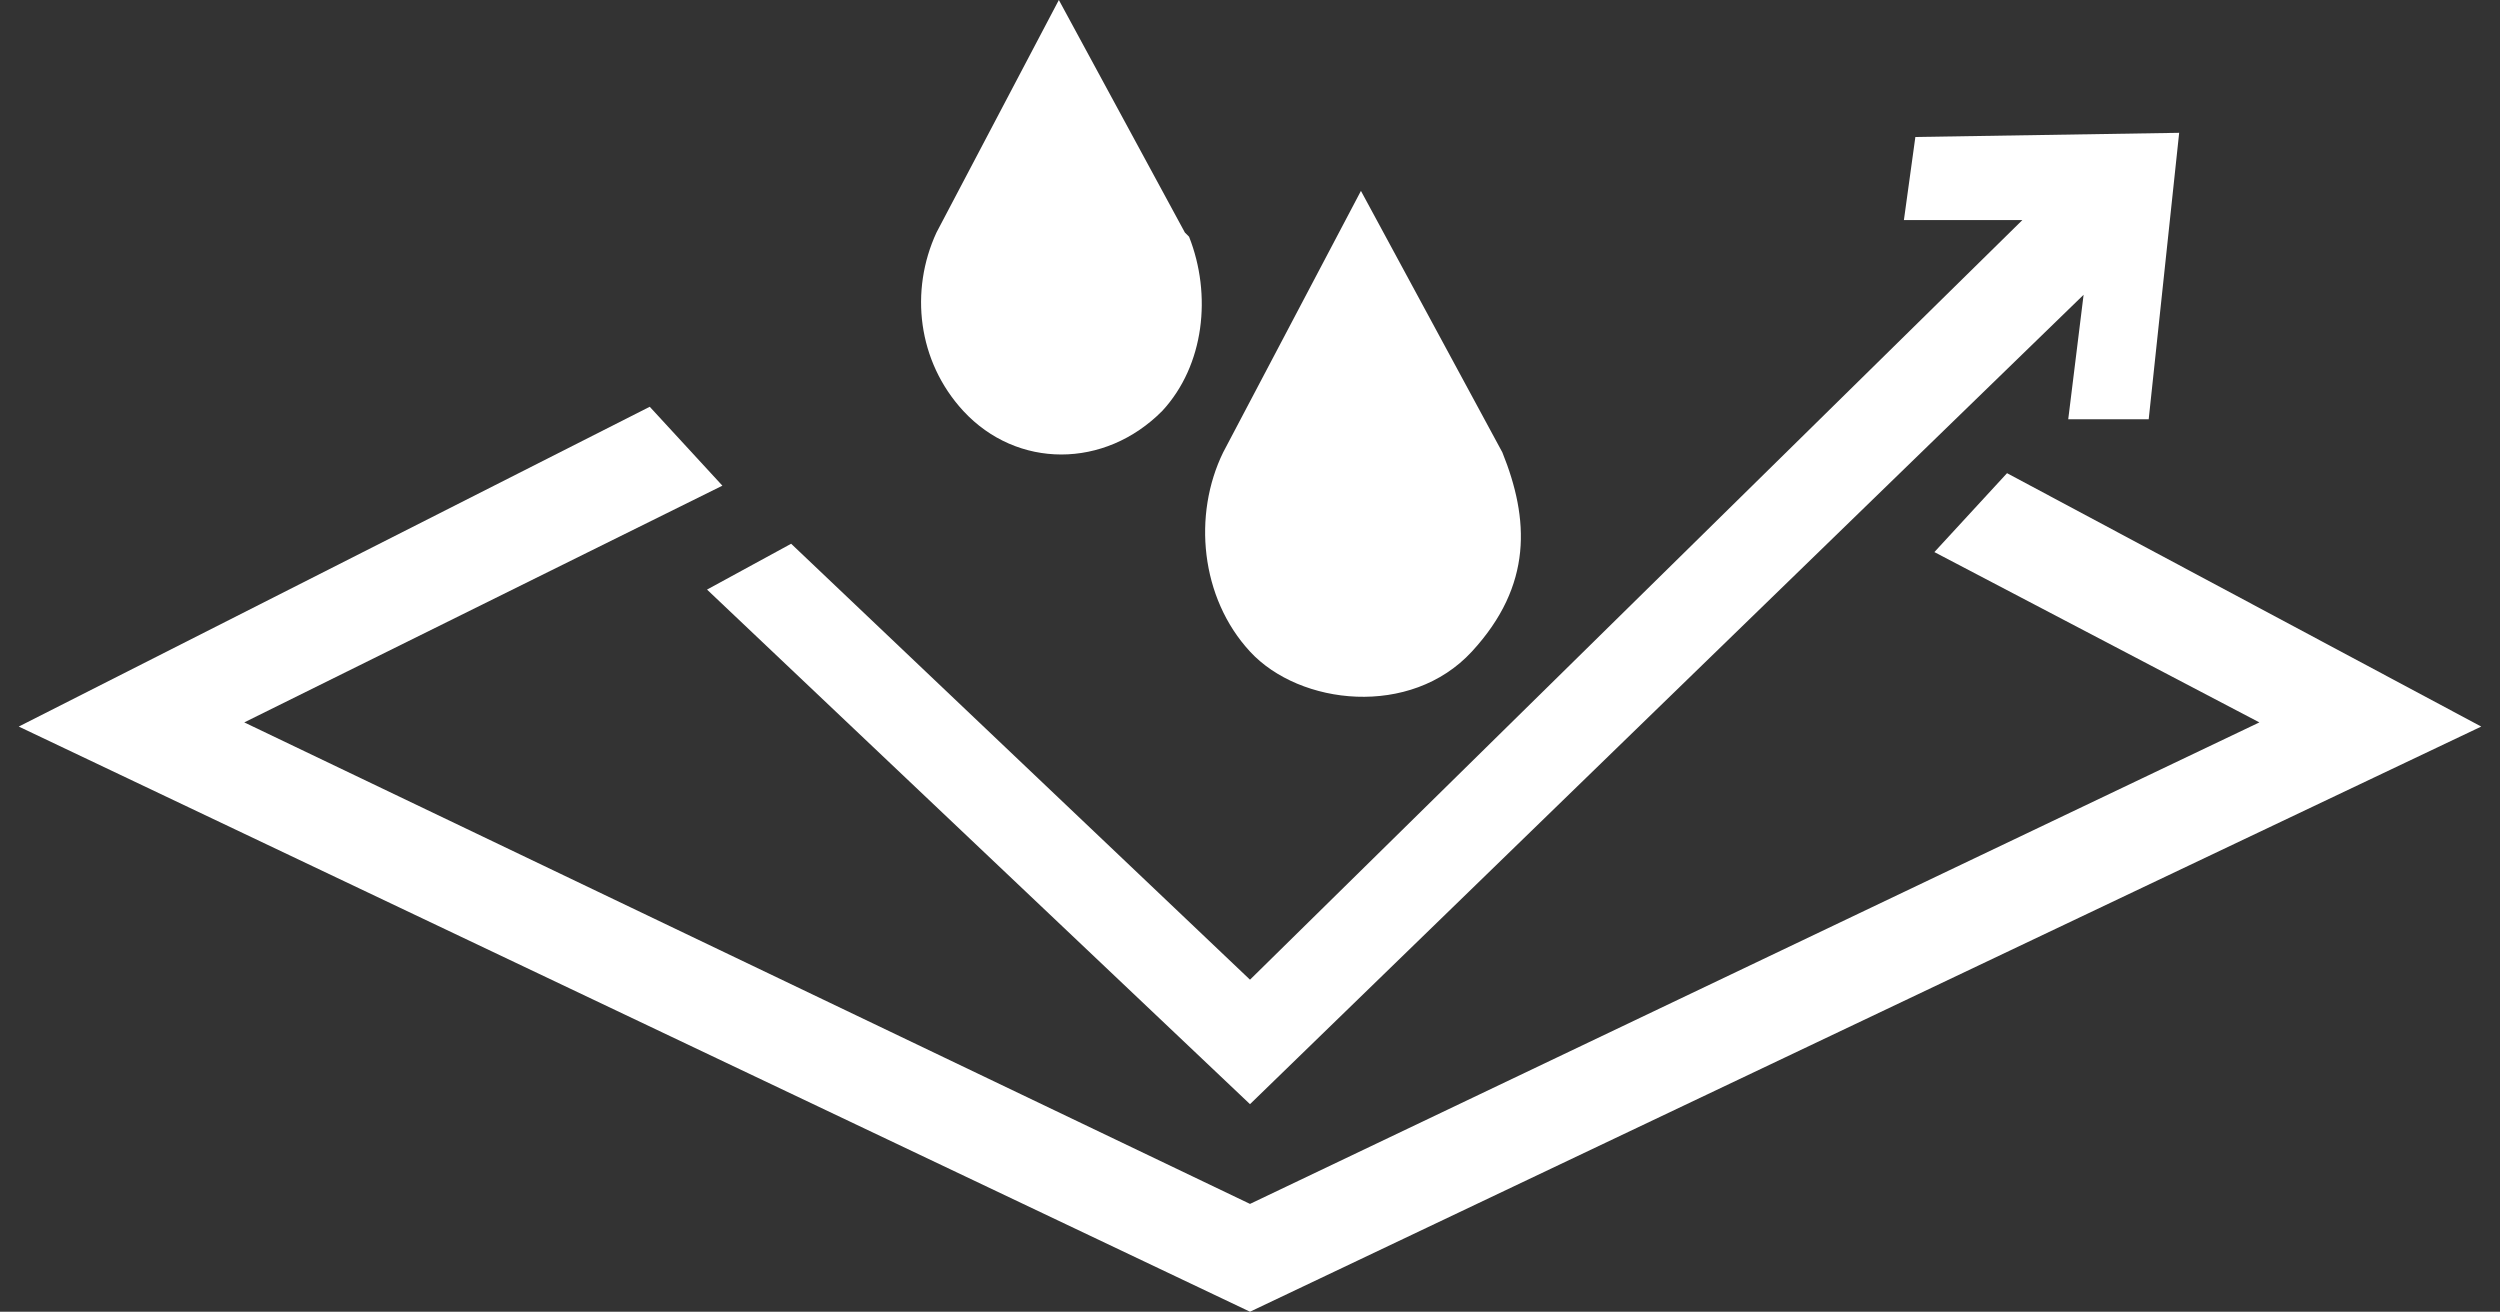
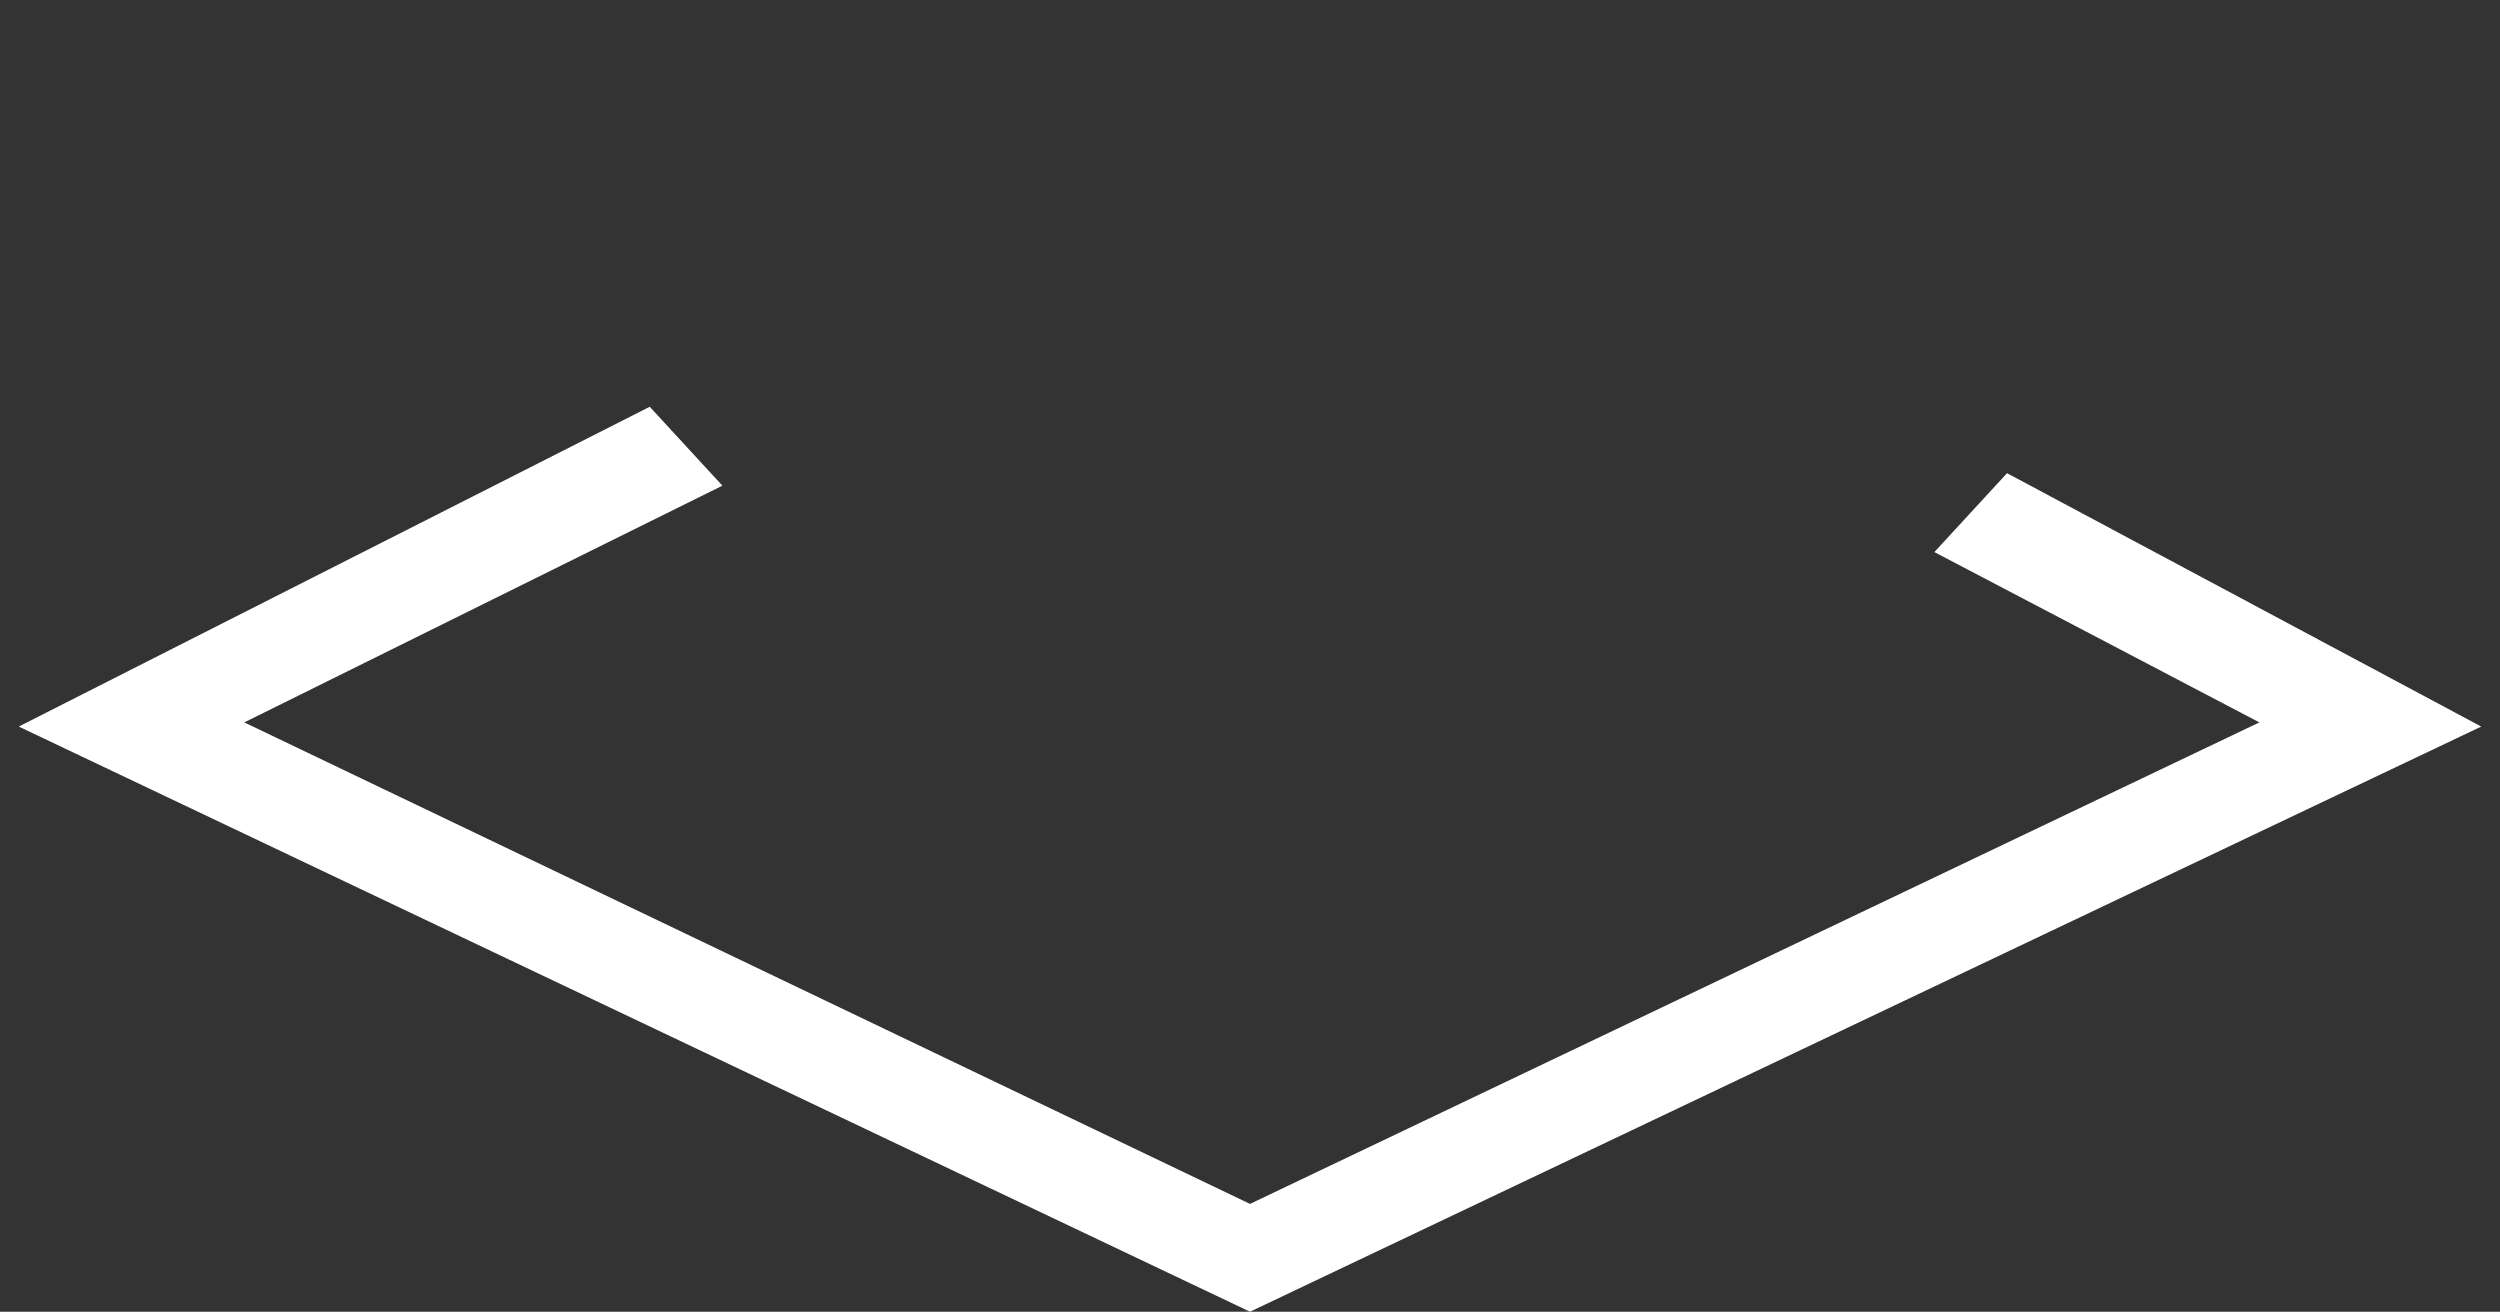
<svg xmlns="http://www.w3.org/2000/svg" viewBox="0 0 96 50.37" version="1.1" id="Layer_1">
  <rect x="0" y="0" width="96" height="50.37" fill="#333333" stroke="none" />
  <defs>
    <style>
      .st0 {
        fill: #fff;
      }
    </style>
  </defs>
  <polygon points="24.95 15.62 .72 27.9 48 50.37 95.28 27.9 77.07 18.17 74.28 21.2 86.76 27.74 48 46.23 9.38 27.74 27.74 18.65 24.95 15.62" class="st0" />
-   <polygon points="83.68 5.1 73.55 5.26 73.11 8.45 77.66 8.45 48 37.62 30.38 20.88 27.15 22.64 48 42.4 80.01 11.32 79.42 16.1 82.51 16.1 83.68 5.1" class="st0" />
-   <path d="M57.69,17.37l-5.43-10.04-5.29,10.04c-1.17,2.39-.88,5.58,1.03,7.65s6.17,2.55,8.52,0,2.2-5.1,1.17-7.65" class="st0" />
-   <path d="M45.5,8.93L40.66,0l-4.7,8.93c-1.03,2.23-.73,4.94,1.03,6.85,2.06,2.23,5.43,2.23,7.64,0,1.62-1.75,1.91-4.46,1.03-6.69" class="st0" />
</svg>